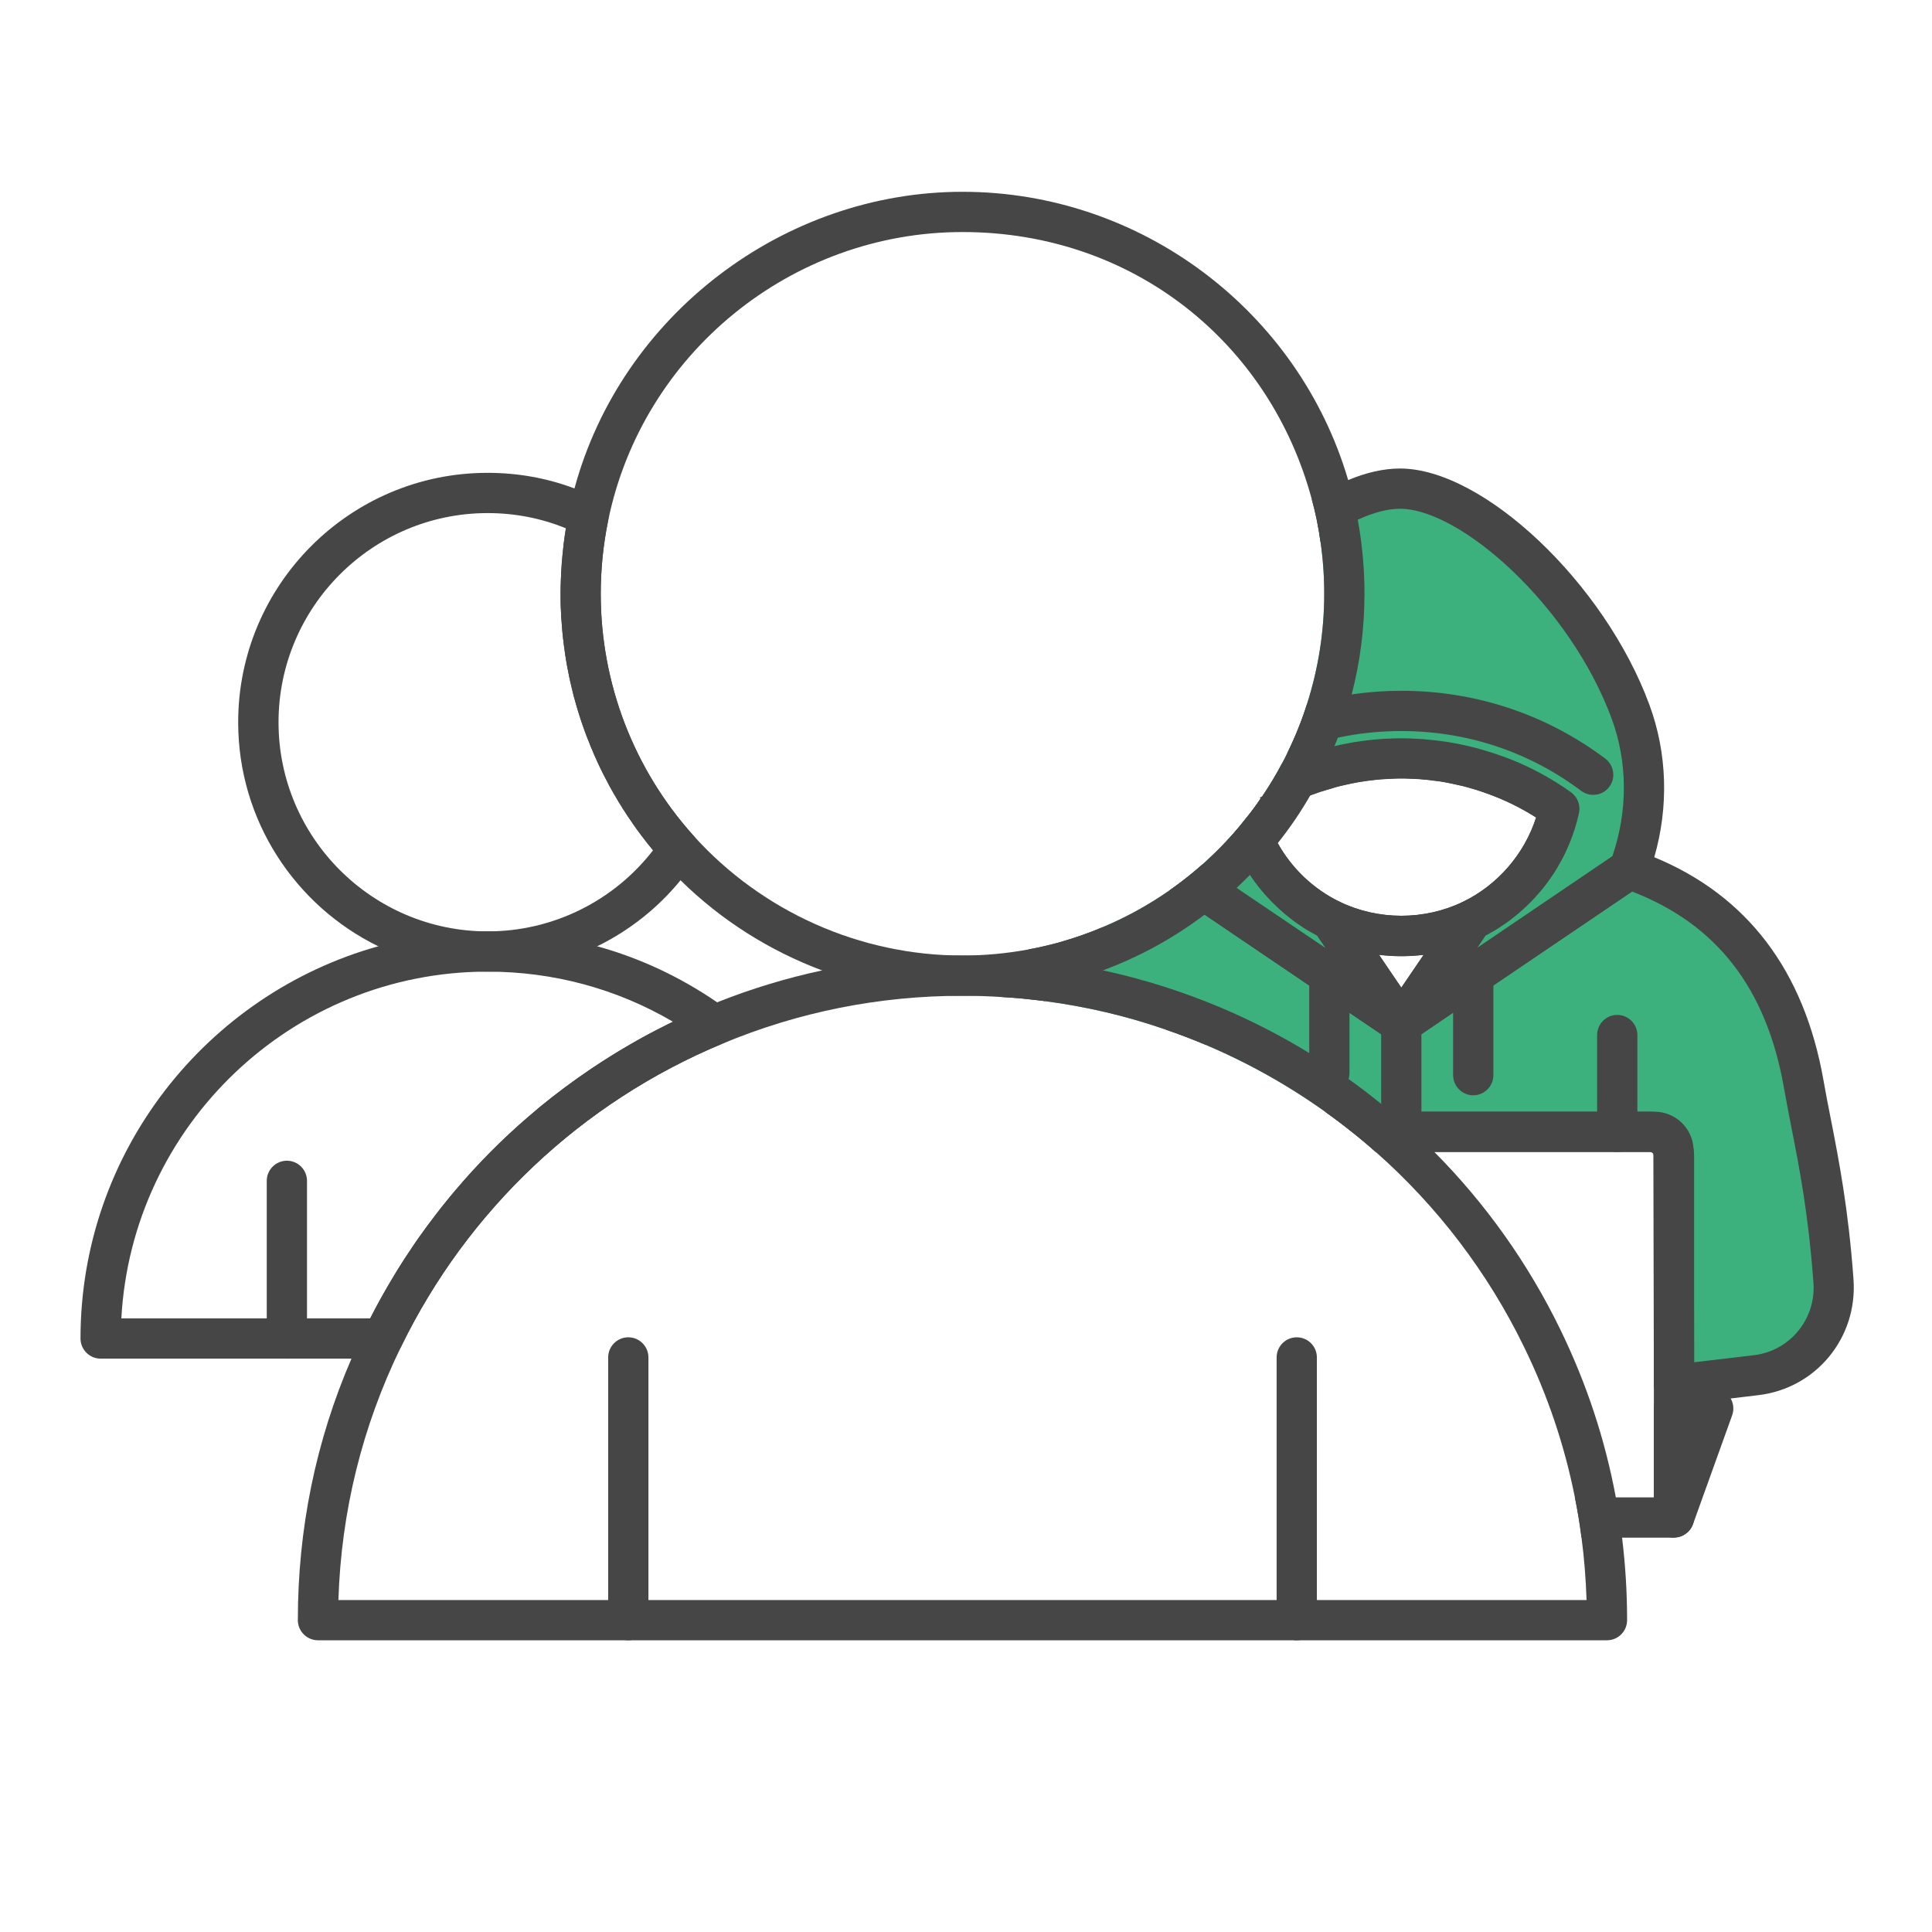
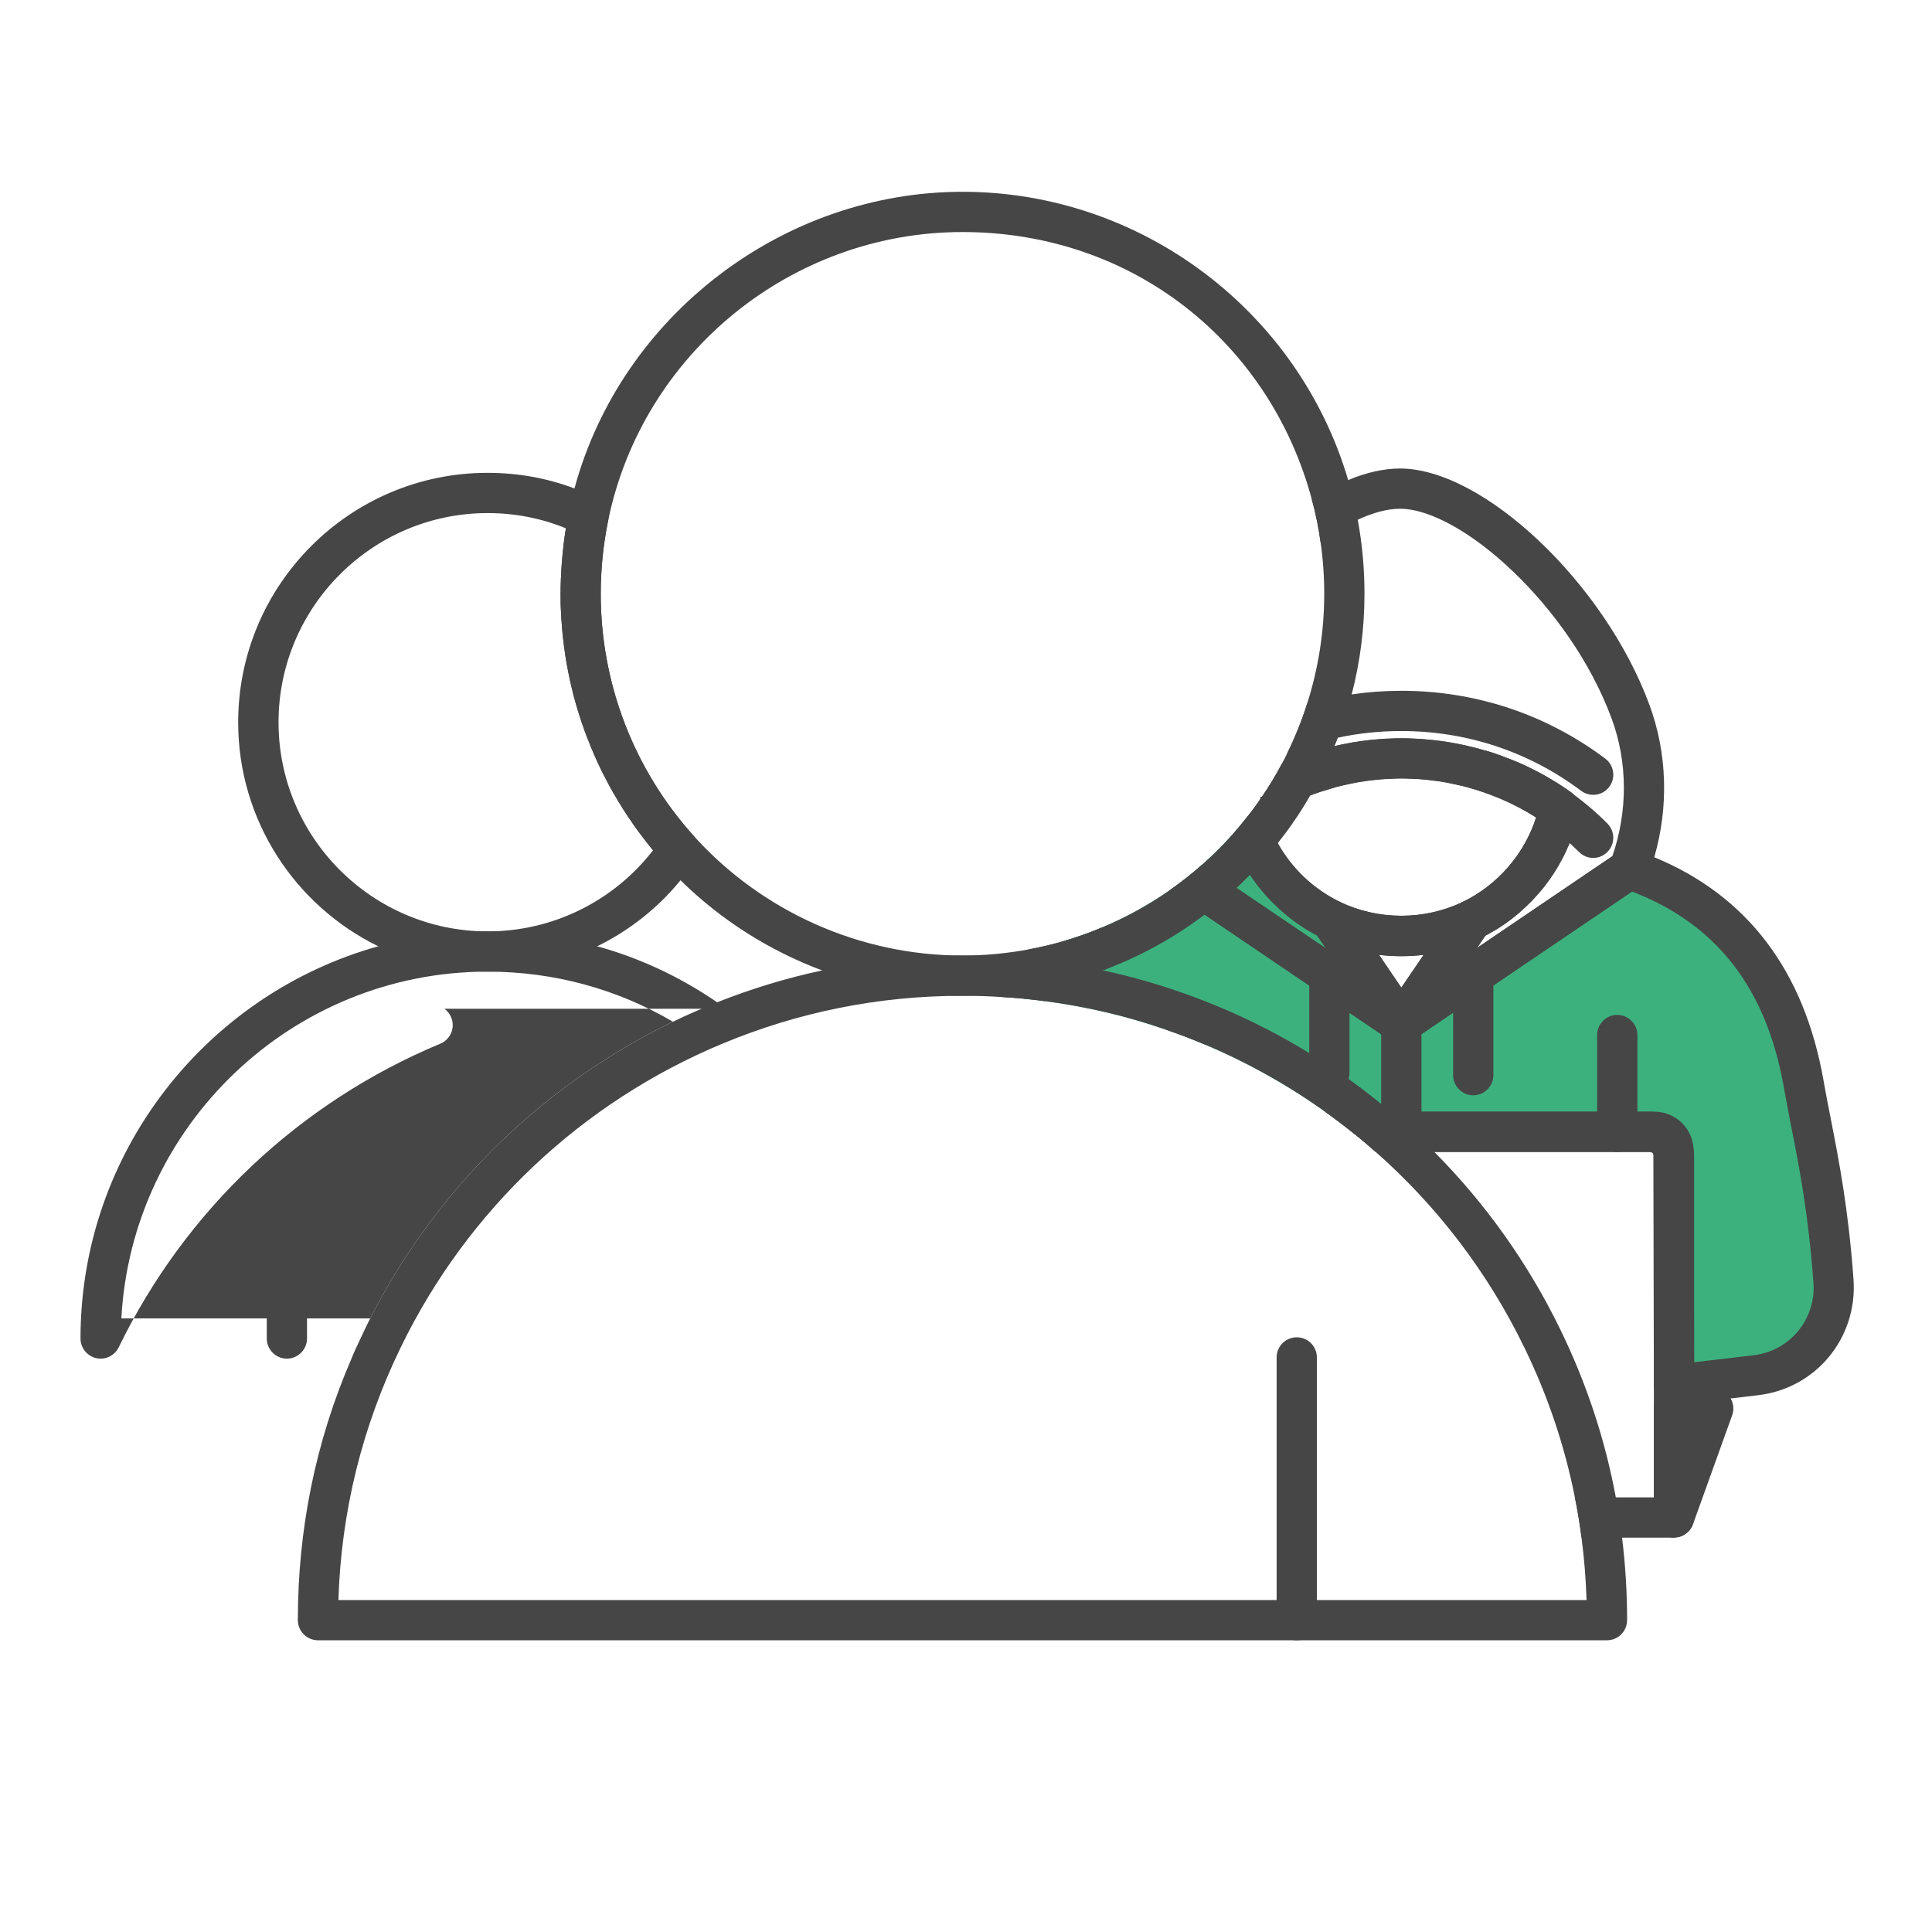
<svg xmlns="http://www.w3.org/2000/svg" id="Security_Networking" data-name="Security Networking" viewBox="0 0 192 192">
  <defs>
    <style>
      .cls-1 {
        fill: none;
      }

      .cls-1, .cls-2, .cls-3 {
        stroke-width: 0px;
      }

      .cls-2 {
        fill: #464646;
      }

      .cls-3 {
        fill: #3cb17e;
      }
    </style>
  </defs>
  <g>
    <path class="cls-2" d="m156.37,78.95c-.07-.08-.16-.15-.25-.22-1.68-1.2-3.5-2.22-5.38-3.02-.28-.12-.56-.23-.84-.34-.01,0-.01,0-.01,0-.01,0-.02,0-.03-.01l-.55-.2s-.04-.02-.06-.03c0,0-.03,0-.04,0-.42-.15-.85-.3-1.31-.44-.04,0-.07-.03-.11-.04-.01,0-.03-.01-.04-.01-.29-.09-.59-.18-.88-.26-.25-.06-.49-.13-.69-.17-.37-.09-.73-.18-1.06-.24-.25-.06-.51-.1-.74-.14-.21-.04-.42-.08-.64-.11-.39-.06-.77-.11-1.21-.16-.24-.03-.47-.05-.64-.06l-.41-.04c-.35-.03-.7-.05-1.03-.06-.79-.04-1.61-.04-2.35,0-.36,0-.72.03-1.07.06-.25.02-.5.04-.78.07-.24.03-.47.05-.73.09-.24.03-.47.06-.62.09-.2.02-.4.05-.53.08-.17.03-.34.06-.47.09-.34.06-.69.13-.98.2-.1.02-.2.04-.3.07-.25.05-.5.12-.75.18-.02,0-.13.03-.14.04l-1.79.54c-.86.28-1.71.61-2.54.99-.59,1.12-1.25,2.21-1.96,3.26-.07.04-.14.08-.22.13.03.03.05.06.06.09-.46.68-.94,1.34-1.47,1.98-.4.52-.83,1.03-1.27,1.53-.08.09-.16.18-.24.26.07.22.16.43.24.65h.01c.29.73.64,1.44,1.04,2.13.11.19.22.38.34.57.09.15.19.3.29.45h0c.03.07.08.14.12.2.48.7,1,1.36,1.57,1.98.17.19.34.37.52.55.22.22.45.44.68.65.31.29.63.56.96.82.19.15.37.29.56.43.21.16.43.31.65.45.15.11.31.21.47.31.22.14.45.27.68.39.15.09.3.18.45.25.16.09.33.18.5.26.92.44,1.87.81,2.84,1.09h.01c.91.26,1.85.45,2.8.57.18.02.35.04.53.05.22.02.44.04.66.05.34.02.68.03,1.03.03s.69-.01,1.03-.03c.23-.01.47-.03.7-.05.17-.01.33-.03.5-.05h0c.95-.12,1.88-.31,2.8-.57h.01c.96-.28,1.91-.65,2.83-1.09.17-.08.33-.17.5-.26.15-.07.3-.16.45-.25.23-.12.46-.25.68-.39.16-.1.32-.2.47-.31.22-.14.44-.29.65-.45.19-.14.38-.28.56-.43.34-.26.66-.53.97-.83.2-.18.4-.36.59-.56.04-.03.09-.08.13-.12.18-.19.37-.39.54-.59.28-.29.53-.6.78-.91.12-.16.24-.32.36-.48.13-.17.25-.33.36-.51.16-.22.31-.45.45-.68.12-.2.25-.41.36-.62.3-.51.56-1.03.79-1.57.07-.15.14-.31.21-.47.01-.04.03-.07.04-.11.37-.92.67-1.86.88-2.83.04-.16.06-.33.06-.49,0-.53-.21-1.04-.59-1.41Zm-23.23,10.67c-2.62-1.27-4.77-3.33-6.16-5.83-.46-.81-.83-1.67-1.12-2.56,1.39-.88,2.85-1.62,4.36-2.2.33-.12.66-.24.99-.35l1.66-.5c.28-.07.56-.14.9-.21.29-.07.58-.13.91-.19.11-.03.23-.04.41-.08.1-.02.19-.03.37-.05.19-.04.39-.06.62-.09.2-.03.4-.05.6-.07.22-.02.44-.05.64-.06.31-.02.61-.04.95-.05.66-.04,1.3-.04,2.01,0,.31,0,.61.03.84.04l.39.04c.21.01.4.03.61.06.35.04.69.09,1.03.13.17.03.34.06.57.1.18.03.37.07.59.12.3.06.6.13.95.21.18.04.36.09.55.14.25.07.5.14.75.22.05,0,.1.03.15.04.02,0,.03.02.05.02h.02c.09.03.17.06.26.09.09.03.17.06.25.09h.02c.08.02.17.05.25.09.08.02.16.05.24.08l.06.02.54.21s.02,0,.03.01c.23.09.46.18.72.29,1.22.52,2.39,1.14,3.51,1.85-1.16,3.63-3.81,6.71-7.27,8.39-3.83,1.85-8.42,1.85-12.25,0Z" />
    <path class="cls-2" d="m148.53,78.99c-.22,0-.45-.04-.67-.12-.38-.14-.76-.26-1.15-.39-1.05-.33-1.63-1.45-1.3-2.5.33-1.05,1.44-1.64,2.49-1.32.46.14.9.28,1.35.46,1.02.39,1.54,1.54,1.16,2.56-.3.81-1.06,1.31-1.88,1.31Z" />
    <path class="cls-2" d="m158.33,85.26c-.51,0-1.02-.2-1.41-.59-.97-.97-2.02-1.86-3.13-2.66-.9-.64-1.1-1.89-.46-2.79s1.89-1.1,2.79-.46c1.28.92,2.5,1.95,3.62,3.08.78.78.78,2.05,0,2.83-.39.39-.9.59-1.41.59Z" />
-     <path class="cls-2" d="m124.74,82.01c-.19.14-.38.28-.57.43-.56.42-1.1.87-1.62,1.34h-.01c-.34.31-.67.63-1,.95-.39.4-.89.59-1.4.59.75-.69,1.47-1.42,2.16-2.19.08-.08.16-.17.24-.26.44-.5.87-1.01,1.27-1.53.53-.64,1.01-1.3,1.47-1.98.54.89.3,2.04-.54,2.65Z" />
    <g>
      <path class="cls-3" d="m174.51,136.67l-6.15.72-2,.24-.04-23.27c0-1.03-.85-1.88-1.89-1.88h-30.09c-.86-.69-1.75-1.36-2.65-2-3.68-2.63-7.66-4.86-11.88-6.65-.04-.02-.08-.03-.12-.05-1.26-.53-2.53-1.01-3.81-1.45-3.91-1.36-7.93-2.3-12.04-2.84-.69-.09-1.39-.17-2.09-.24.13-.28.27-.56.41-.83.53-1.06,1.12-2.05,1.75-2.96.43-.64.89-1.24,1.37-1.81,1.48-.42,2.93-.92,4.33-1.52,2.31-.97,4.52-2.19,6.58-3.62.58-.41,1.16-.83,1.71-1.27l3.46,2.34,9.1,6.16,1.65,1.12h0s2,1.36,2,1.36l.67.46h.01l2.82,1.91,1.65,1.12,1.66-1.13,2.83-1.92.67-.45,1.99-1.35,1.65-1.12,13.84-9.36c.63.22,1.26.45,1.87.71,7.59,3.17,13.48,9.28,15.48,20.63.92,5.27,2.29,10.48,2.96,19.58v.07c.33,4.65-3.06,8.75-7.7,9.3Z" />
      <path class="cls-2" d="m109.61,92.13c-1.3,1.07-2.47,2.28-3.5,3.66-.51.67-.98,1.38-1.42,2.13-.3.5-.58,1.03-.85,1.57-.69-.09-1.39-.17-2.09-.24-.71-.07-1.42-.12-2.13-.16.05-.12.1-.23.16-.35.56-1.24,1.18-2.41,1.88-3.51.18-.3.37-.59.57-.88,1.03-.19,2.05-.43,3.05-.7,1.48-.42,2.93-.92,4.33-1.52Z" />
      <path class="cls-2" d="m174.74,138.65l-2.76.33-3.62.42-1.76.21c-.08,0-.16.02-.24.02-.48,0-.96-.18-1.32-.51-.1-.09-.2-.19-.29-.3-.25-.34-.39-.76-.39-1.19l-.05-22.94v-.21h-27.59c-.77-.69-1.57-1.36-2.38-2-.86-.69-1.75-1.36-2.65-2h32.74c2.07,0,3.78,1.64,3.87,3.69,0,0,.01.01,0,.02.01.06.01.11.01.17l.05,21.02,5.92-.7c3.58-.42,6.19-3.57,5.94-7.17-.5-6.88-1.41-11.52-2.22-15.61-.25-1.31-.5-2.57-.72-3.83-1.74-9.86-6.68-16.23-15.09-19.47l-13.77,9.32h0s-4,2.71-4,2.71l-3.15,2.14-.86.58c-.05.03-.11.07-.17.1-.03.02-.06.04-.09.05-.03.02-.06.03-.09.04-.08.03-.15.06-.23.09-.05,0-.1.03-.15.03-.02,0-.05,0-.07,0h-.01c-.11.03-.22.04-.34.04s-.24,0-.35-.04c-.01.01-.02,0-.03,0h-.01s-.06,0-.09-.02c-.09-.02-.18-.05-.27-.09-.01,0-.02,0-.04-.02-.01,0-.02,0-.03,0-.11-.05-.22-.11-.32-.18l-.85-.57-3.16-2.14-3.12-2.11s-.08-.06-.11-.08l-.77-.52-10.39-7.04h-.01l-3.52-2.38c.58-.41,1.16-.83,1.71-1.27.55-.43,1.07-.87,1.59-1.33l3.41,2.31,8.84,5.98,1.49,1.01s.08.05.11.08c.02.02.03.03.05.04l2.83,1.91,3.04,2.05,3.06-2.07,2.82-1.9c.05-.04.11-.08.16-.11l1.47-.99.02-.02h0s.01,0,.01,0l13.44-9.11.54-.36c.52-.34,1.15-.44,1.74-.24.01,0,.03,0,.04,0,.63.22,1.24.45,1.84.7,9.25,3.82,14.9,11.28,16.82,22.19.21,1.23.46,2.47.71,3.75.82,4.2,1.76,8.97,2.27,16.03.41,5.8-3.74,10.82-9.46,11.49Z" />
    </g>
    <g>
      <path class="cls-3" d="m138.14,100.06l1.12,1.65-1.65-1.12-2.82-1.91-.68-.46-2-1.35h0s-1.65-1.13-1.65-1.13l-9.1-6.16-3.46-2.34c.55-.43,1.07-.87,1.59-1.33.22-.19.43-.38.64-.59t.01,0c.75-.69,1.47-1.42,2.16-2.19.08-.08.16-.17.24-.26.44-.5.87-1.01,1.27-1.53.1.37.22.74.36,1.1.37,1.05.86,2.05,1.44,2.99,1.25,2.01,2.93,3.72,4.92,5.01.56.36,1.14.69,1.74.98l1.96,2.89h.01l1.38,2.04.6.89,1.92,2.82Z" />
-       <path class="cls-3" d="m162.52,84.48c-.16.58-.34,1.15-.55,1.72-.02.06-.05.12-.07.18l-13.84,9.36-1.65,1.12-1.99,1.35-.67.45-2.83,1.92-1.66,1.13,1.13-1.65,1.93-2.84.59-.87,1.38-2.04h.01l1.96-2.89c.61-.29,1.19-.62,1.75-.99,2.9-1.88,5.16-4.68,6.35-7.99.25-.66.45-1.35.6-2.05v-.03c-.54-.38-1.09-.75-1.66-1.08-.94-.58-1.91-1.09-2.92-1.53-.15-.08-.3-.15-.45-.21-.25-.11-.51-.21-.77-.31-.01,0-.02-.01-.03-.01-.19-.08-.4-.15-.59-.23-.41-.16-.81-.29-1.22-.41-.05,0-.09-.03-.14-.04-.28-.09-.56-.17-.85-.25-.21-.06-.42-.11-.64-.16-.1-.02-.2-.05-.3-.07-.23-.06-.46-.11-.69-.16-.22-.04-.44-.09-.66-.12-.2-.04-.4-.07-.59-.1-.37-.06-.73-.11-1.1-.15-.23-.03-.45-.05-.68-.07-.11,0-.23,0-.33-.03-.33-.02-.66-.04-.99-.05-.36-.02-.72-.02-1.09-.02s-.72,0-1.09.02c-.33,0-.66.03-.99.05-.24.02-.47.04-.71.07-.22.02-.44.05-.66.08-.22.03-.45.06-.67.09-.15.02-.29.04-.44.07-.15.03-.29.05-.43.08-.32.06-.64.13-.95.2-.35.07-.69.16-1.04.25-.14.04-.29.08-.43.12-.09.02-.18.05-.26.08-.13.03-.26.07-.38.11-.21.07-.42.13-.64.21-1.8.6-3.52,1.39-5.13,2.35.71-1.05,1.37-2.14,1.96-3.26.18-.33.35-.66.51-1,.78-1.59,1.45-3.23,1.98-4.92,1.12-3.5,1.71-7.19,1.71-10.95,0-1.72-.12-3.45-.37-5.16-.09-.68-.21-1.35-.34-2.02-.01-.05-.02-.09-.03-.14,1.23-.83,2.46-1.51,3.64-2.02,1.65-.72,3.22-1.11,4.63-1.11,6.89,0,18.44,10.02,22.91,22.18,1.63,4.42,1.75,9.23.48,13.74Z" />
      <path class="cls-2" d="m156.37,78.95c-.07-.08-.16-.15-.25-.22-1.68-1.2-3.5-2.22-5.38-3.02-.28-.12-.56-.23-.84-.34-.01,0-.01,0-.01,0-.01,0-.02,0-.03-.01l-.61-.23s-.03,0-.04,0c-.21-.08-.42-.16-.63-.23-.23-.08-.45-.14-.68-.21-.04,0-.07-.03-.11-.04-.01,0-.03-.01-.04-.01-.29-.09-.59-.18-.88-.26-.25-.06-.49-.13-.69-.17-.37-.09-.73-.18-1.06-.24-.25-.06-.51-.1-.74-.14-.21-.04-.42-.08-.64-.11-.39-.06-.77-.11-1.21-.16-.24-.03-.47-.05-.64-.06l-.41-.04c-.35-.03-.7-.05-1.03-.06-.79-.04-1.61-.04-2.35,0-.36,0-.72.03-1.07.06-.25.02-.5.04-.78.07-.24.03-.47.05-.73.09-.24.03-.47.06-.62.09-.2.02-.4.05-.53.08-.17.03-.34.06-.47.09-.34.06-.69.13-.98.2-.1.02-.2.04-.3.07-.25.05-.5.12-.75.18-.02,0-.13.03-.14.04l-1.79.54c-.86.28-1.71.61-2.54.99-.59,1.12-1.25,2.21-1.96,3.26-.07.04-.14.08-.22.13.03.03.05.06.06.09-.46.68-.94,1.34-1.47,1.98-.4.52-.83,1.03-1.27,1.53-.08.09-.16.18-.24.26.07.22.16.43.24.65h.01c.29.73.64,1.44,1.04,2.13.11.19.22.38.34.57.09.15.19.3.29.45.04.07.09.14.13.2-.04-.06-.09-.13-.12-.2.44-.45.88-.92,1.3-1.4.03-.03.06-.07.08-.1.48-.53.94-1.08,1.37-1.64-.46-.81-.83-1.67-1.12-2.56,1.39-.88,2.85-1.62,4.36-2.2.33-.12.66-.24.99-.35l1.66-.5c.28-.07.56-.14.9-.21.29-.07.58-.13.91-.19.11-.03.23-.04.41-.08.1-.02.19-.03.37-.05.19-.04.39-.06.62-.09.2-.03.4-.05.6-.07.22-.02.44-.05.64-.06.31-.02.61-.04.95-.05.66-.04,1.3-.04,2.01,0,.31,0,.61.03.84.04l.39.04c.21.01.4.03.61.06.35.04.69.09,1.03.13.17.03.34.06.57.1.18.03.37.07.59.12.3.06.6.13.95.21.18.04.36.09.55.14.25.07.5.14.75.22.05,0,.1.03.15.04.01,0,.03,0,.05.02h.02c.09.03.17.06.26.09.09.02.18.05.27.09.08.02.17.05.25.09.08.02.16.05.24.08l.06.02.54.21s.02,0,.03.01c.23.09.46.18.72.29,1.22.52,2.39,1.14,3.51,1.85-1.16,3.63-3.81,6.71-7.27,8.39.81-.4,1.79-.2,2.38.49.09.1.17.21.24.32.36.66.33,1.47-.1,2.11l-.28.42c.15-.07.3-.16.45-.25.23-.12.46-.25.68-.39.16-.1.32-.2.47-.31.22-.14.44-.29.65-.45.19-.14.38-.28.56-.43.34-.26.66-.53.97-.83.2-.18.4-.36.59-.56.04-.03.09-.08.13-.12.18-.19.37-.39.54-.59.28-.29.53-.6.78-.91.12-.16.25-.32.36-.48.13-.17.25-.33.36-.51.16-.22.31-.45.45-.68.12-.2.25-.41.36-.62.3-.51.56-1.03.79-1.57.08-.16.15-.32.2-.48.03-.03.04-.07.05-.1.37-.92.67-1.86.88-2.83.04-.16.06-.33.06-.49,0-.53-.21-1.04-.59-1.41Zm-9.57,15.24l.82-1.22-.83,1.22h.01Zm-20.94-12.96c1.39-.88,2.85-1.62,4.36-2.2.33-.12.66-.24.99-.35l1.66-.5c.28-.07.56-.14.9-.21.29-.07.58-.13.91-.19.11-.03.23-.04.41-.08.1-.02.19-.03.37-.05.19-.04.39-.06.62-.09.2-.03.4-.05.6-.07.22-.02.44-.05.64-.06.31-.02.61-.04.95-.05.66-.04,1.3-.04,2.01,0,.31,0,.61.03.84.04l.39.04c.21.01.4.03.61.06.35.04.69.09,1.03.13.17.03.34.06.57.1.18.03.37.07.59.12.3.06.6.13.95.21.18.04.36.09.55.14.25.07.5.14.75.22.05,0,.1.03.15.04.01,0,.03,0,.05.02h.02c.09.03.17.06.26.09.09.02.18.05.27.09.08.02.17.05.25.09.08.02.16.05.24.08l.06.02.54.21s.02,0,.03.01c.23.09.46.18.72.29,1.22.52,2.39,1.14,3.51,1.85-1.16,3.63-3.81,6.71-7.27,8.39-.32.15-.59.38-.78.67l-3.12,4.58h0s-2.23,3.28-2.23,3.28l-2.22-3.27-3.12-4.59c-.2-.29-.47-.52-.78-.67-2.62-1.27-4.77-3.33-6.16-5.83-.46-.81-.83-1.67-1.12-2.56Zm38.06-11.18c-4.44-12.07-16.49-23.49-24.79-23.49-1.62,0-3.37.4-5.15,1.15-1.19.49-2.41,1.13-3.62,1.9.19.68.36,1.38.5,2.08.01.05.02.09.03.14.13.67.25,1.34.34,2.02,1.26-.91,2.51-1.66,3.7-2.2,1.53-.71,2.96-1.09,4.2-1.09,6.01,0,16.9,9.63,21.04,20.87,1.59,4.32,1.61,9.15.07,13.65l-13.44,9.11h-.01s0,0,0,0h.01l.82-1.22h.01c.15-.08.3-.17.45-.26.23-.12.46-.25.68-.39.16-.1.32-.2.47-.31.22-.14.44-.29.65-.45.19-.14.38-.28.56-.43.34-.26.66-.53.97-.83.2-.18.4-.36.59-.56.04-.03.09-.08.13-.12.18-.19.37-.39.54-.59.28-.29.53-.6.78-.91.12-.16.25-.32.36-.48.13-.17.25-.33.36-.51.16-.22.31-.45.45-.68.12-.2.25-.41.36-.62.3-.51.56-1.03.79-1.57.08-.16.15-.32.2-.48.03-.03.04-.07.05-.1.37-.92.67-1.86.88-2.83.04-.16.06-.33.06-.49,0-.53-.21-1.04-.59-1.41-.07-.08-.16-.15-.25-.22-1.68-1.2-3.5-2.22-5.38-3.02-.28-.12-.56-.23-.84-.34-.01,0-.01,0-.01,0-.01,0-.02,0-.03-.01l-.61-.23s-.03,0-.04,0c-.21-.08-.42-.16-.63-.23-.23-.08-.45-.14-.68-.21-.04,0-.07-.03-.11-.04-.01,0-.03-.01-.04-.01-.29-.09-.59-.18-.88-.26-.25-.06-.49-.13-.69-.17-.37-.09-.73-.18-1.06-.24-.25-.06-.51-.1-.74-.14-.21-.04-.42-.08-.64-.11-.39-.06-.77-.11-1.21-.16-.24-.03-.47-.05-.64-.06l-.41-.04c-.35-.03-.7-.05-1.03-.06-.79-.04-1.61-.04-2.35,0-.36,0-.72.03-1.07.06-.25.02-.5.04-.78.07-.24.03-.47.05-.73.09-.24.03-.47.06-.62.09-.2.02-.4.05-.53.08-.17.03-.34.06-.47.09-.34.06-.69.13-.98.2-.1.02-.2.04-.3.07-.25.05-.5.12-.75.18-.02,0-.13.03-.14.04l-1.79.54c-.86.28-1.71.61-2.54.99-.59,1.12-1.25,2.21-1.96,3.26-.05.08-.1.15-.16.22-.46.68-.94,1.34-1.47,1.98-.4.52-.83,1.03-1.27,1.53-.08.09-.16.18-.24.26.07.22.16.43.24.65h.01c.29.73.64,1.44,1.04,2.13.11.19.22.38.34.57.09.15.19.3.29.45.04.07.09.14.13.2.48.7,1,1.36,1.57,1.98.17.19.34.37.52.55.22.22.45.44.68.65.31.29.63.56.96.82.19.15.37.29.56.43.21.16.43.31.65.45.15.11.31.21.47.31.22.14.45.27.68.39.15.09.3.18.45.25l.85,1.24-8.84-5.98-3.41-2.31c-.52.46-1.04.9-1.59,1.33-.55.44-1.13.86-1.71,1.27l3.52,2.38h.01l10.39,7.04.77.52s.07.05.11.08l3.12,2.11,3.16,2.14.85.57c.08.05.15.1.24.14.04.02.08.04.13.07h.02s0,.01.02.01.02,0,.03,0c.1.04.2.07.3.08,0,0,.01,0,.02,0,.01.01.03.01.04,0,.11.03.23.04.34.04.08,0,.17,0,.25-.02.03,0,.06,0,.09-.01.03,0,.05-.01.08-.02.1,0,.2-.04.3-.08.03,0,.05-.03.08-.04.03,0,.06-.02.09-.04.07-.03.13-.07.19-.11.03,0,.05-.03.07-.04l.86-.58,3.15-2.14,4-2.7h0s13.77-9.33,13.77-9.33l.84-.57c.33-.23.6-.56.74-.94.02-.03.03-.06.04-.09.01-.04.03-.07.04-.11.21-.56.39-1.13.55-1.7,1.45-5.02,1.29-10.34-.48-15.14Z" />
    </g>
    <path class="cls-2" d="m139.26,103.71h0c-.66,0-1.28-.33-1.65-.88l-7-10.29c-.51-.75-.45-1.75.14-2.43.59-.69,1.57-.89,2.39-.49,3.83,1.85,8.42,1.85,12.25,0,.82-.39,1.79-.19,2.39.49.59.69.65,1.68.14,2.43l-7,10.29c-.37.55-.99.88-1.65.88Zm-2.22-8.83l2.22,3.27,2.23-3.27c-1.46.18-2.98.18-4.45,0Z" />
    <path class="cls-2" d="m159.93,78.19c-.39.53-.99.8-1.6.8-.42,0-.84-.13-1.2-.4-5.19-3.89-11.36-5.94-17.87-5.94-2.15,0-4.26.22-6.31.66-1.73.37-3.41.9-5.04,1.57.78-1.59,1.45-3.23,1.98-4.92,1.45-.42,2.93-.74,4.44-.95,1.62-.24,3.26-.36,4.93-.36,7.38,0,14.39,2.33,20.27,6.74.88.67,1.06,1.92.4,2.8Z" />
    <path class="cls-2" d="m132.11,108.63c-1.1,0-2-.9-2-2v-9.75c0-1.1.9-2,2-2s2,.9,2,2v9.75c0,1.1-.9,2-2,2Z" />
    <path class="cls-2" d="m146.41,108.85c-1.1,0-2-.9-2-2v-9.98c0-1.1.9-2,2-2s2,.9,2,2v9.98c0,1.1-.9,2-2,2Z" />
    <path class="cls-2" d="m119.81,102.86v.97s-.08-.03-.12-.05c-1.26-.53-2.53-1.01-3.81-1.45.23-.85,1-1.47,1.93-1.47,1.1,0,2,.89,2,2Z" />
    <path class="cls-2" d="m160.72,114.48c-1.1,0-2-.9-2-2v-9.62c0-1.1.9-2,2-2s2,.9,2,2v9.62c0,1.1-.9,2-2,2Z" />
    <path class="cls-2" d="m139.26,114.48c-1.1,0-2-.9-2-2v-10.77c0-1.1.9-2,2-2s2,.9,2,2v10.77c0,1.1-.9,2-2,2Z" />
    <path class="cls-2" d="m168.36,114.88v35.93c0,.2-.03.4-.09.58l-.03.09c-.09.25-.22.47-.39.66-.05.05-.09.09-.14.14-.08.07-.16.13-.25.19-.14.1-.29.18-.46.23-.09.03-.17.06-.26.07-.05.01-.1.02-.15.02-.08.02-.15.02-.23.02h-9.19c-.17-1.34-.39-2.68-.66-4h7.85v-33.93c0-.07-.02-.13-.05-.19-.07-.12-.2-.21-.35-.21h-27.24c-.77-.69-1.57-1.36-2.38-2-.86-.69-1.75-1.36-2.65-2h32.27c2.19,0,4,1.6,4.34,3.69,0,0,.01.01,0,.02.04.22.06.45.06.69Z" />
    <path class="cls-2" d="m166.36,152.81c-.11,0-.23,0-.34-.03-.96-.17-1.66-1-1.66-1.97v-10.8c0-1.1.89-1.99,1.99-2l3.89-.03c.67,0,1.27.31,1.65.84.38.53.47,1.22.25,1.83l-3.89,10.82c-.29.8-1.05,1.32-1.88,1.32Z" />
  </g>
  <g>
    <path class="cls-2" d="m134.93,51.65c-.04-.21-.08-.41-.12-.61-.09-.46-.2-.92-.31-1.37-.15-.66-.33-1.32-.52-1.96-4.94-16.79-20.55-28.65-38.33-28.65s-33.89,12.26-38.56,29.48c-.18.65-.34,1.3-.48,1.96-.03.14-.06.28-.09.42-.11.52-.2,1.05-.29,1.58,0,.02,0,.03,0,.05-.08.52-.16,1.03-.22,1.55-.04.36-.08.71-.11,1.07-.03.26-.05.52-.07.78-.04.54-.07,1.09-.09,1.63-.02.48-.03.95-.03,1.43,0,.58,0,1.17.04,1.75,0,.34.03.68.06,1.02.02.31.04.62.07.92.05.5.1,1,.17,1.5.08.62.17,1.24.28,1.85.07.39.15.78.23,1.17,0,.02.01.04.01.06.06.28.12.56.19.83,0,.02,0,.04.01.05.08.36.17.72.26,1.08.02.05.03.11.05.16.12.45.25.9.39,1.35.19.62.39,1.23.61,1.83.14.4.3.81.47,1.21.1.29.22.57.35.85.08.21.16.41.26.61.14.33.29.66.45.98.14.31.3.62.46.93.05.11.11.22.17.32.2.41.43.82.66,1.22.06.12.12.23.2.34.22.4.46.79.71,1.18.04.09.09.17.15.24.26.42.53.83.82,1.23.04.07.09.14.13.2.28.4.56.79.86,1.18.36.48.74.96,1.13,1.43.34.42.7.83,1.06,1.23.09.1.18.2.27.3.46.5.93.98,1.41,1.45,4.03,3.97,8.84,7,14.07,8.96,4.42,1.65,9.15,2.52,13.95,2.52,1.38,0,2.76-.07,4.13-.22.8-.08,1.59-.18,2.38-.32.85-.14,1.69-.3,2.53-.5,1.67-.39,3.32-.88,4.92-1.49,3.61-1.34,7.01-3.2,10.1-5.54h.01c.56-.42,1.11-.85,1.64-1.31.53-.44,1.04-.89,1.54-1.36.45-.42.89-.85,1.32-1.29h0c.44-.45.88-.92,1.3-1.4.03-.03.06-.07.08-.1.48-.53.94-1.08,1.37-1.64,1.21-1.51,2.29-3.1,3.24-4.76.5-.84.95-1.69,1.37-2.56.37-.77.72-1.55,1.03-2.34.13-.27.23-.54.33-.82.55-1.4,1.01-2.84,1.38-4.3.84-3.24,1.27-6.6,1.27-10,0-2.46-.22-4.94-.67-7.36Zm-9.49,27.49c-.05.08-.1.15-.16.22-.46.68-.94,1.34-1.47,1.98-.4.52-.83,1.03-1.27,1.53-.08.09-.16.18-.24.26-.69.77-1.41,1.5-2.16,2.19t-.01,0c-.21.21-.42.4-.64.59-.52.46-1.04.9-1.59,1.33-.55.44-1.13.86-1.71,1.27-2.06,1.43-4.27,2.65-6.58,3.62-1.4.6-2.85,1.1-4.33,1.52-1,.27-2.02.51-3.05.7-2.15.4-4.36.61-6.58.61-10.16,0-19.91-4.34-26.73-11.91-5.94-6.6-9.22-15.14-9.22-24.04,0-2.45.25-4.9.74-7.29,3.42-16.61,18.22-28.66,35.21-28.66s30.53,11.03,34.71,26.55c.19.68.36,1.38.5,2.08.01.05.02.09.03.14.13.67.25,1.34.34,2.02.25,1.71.37,3.44.37,5.16,0,3.76-.59,7.45-1.71,10.95-.53,1.69-1.2,3.33-1.98,4.92-.16.34-.33.67-.51,1-.59,1.12-1.25,2.21-1.96,3.26Zm-1.51,7.34c-.12-.19-.23-.38-.34-.57-.4-.69-.75-1.4-1.04-2.13h-.01c-.08-.22-.17-.43-.24-.65-.69.77-1.41,1.5-2.16,2.19t-.01,0c-.21.21-.42.4-.64.59-.52.46-1.04.9-1.59,1.33-.55.44-1.13.86-1.71,1.27-2.06,1.43-4.27,2.65-6.58,3.62-1.4.6-2.85,1.1-4.33,1.52-1,.27-2.02.51-3.05.7-2.15.4-4.36.61-6.58.61-10.16,0-19.91-4.34-26.73-11.91.61.68.68,1.69.18,2.45-.46.69-.95,1.35-1.47,1.98,4.03,3.97,8.84,7,14.07,8.96,4.42,1.65,9.15,2.52,13.95,2.52,1.38,0,2.76-.07,4.13-.22.8-.08,1.59-.18,2.38-.32.85-.14,1.69-.3,2.53-.5.44-.75.91-1.46,1.42-2.13,1.17.18,2.34.39,3.5.64,3.61-1.34,7.01-3.2,10.1-5.54h.01c.56-.42,1.11-.85,1.64-1.31.53-.44,1.04-.89,1.54-1.36.45-.42.89-.85,1.32-1.29-.1-.15-.2-.3-.29-.45Z" />
    <path class="cls-2" d="m125.44,79.14c-.05.08-.1.15-.16.22-.01-.03-.03-.06-.06-.09.08-.05.15-.09.22-.13Z" />
    <path class="cls-1" d="m125.28,79.36c-.46.68-.94,1.34-1.47,1.98-.4.52-.83,1.03-1.27,1.53-.08.09-.16.18-.24.26-.69.77-1.41,1.5-2.16,2.19t-.01,0c-.21.21-.42.4-.64.59-.52.46-1.04.9-1.59,1.33-.55.44-1.13.86-1.71,1.27-2.06,1.43-4.27,2.65-6.58,3.62-1.4.6-2.85,1.1-4.33,1.52-1,.27-2.02.51-3.05.7-2.15.4-4.36.61-6.58.61-10.16,0-19.91-4.34-26.73-11.91-5.94-6.6-9.22-15.14-9.22-24.04,0-2.45.25-4.9.74-7.29,3.42-16.61,18.22-28.66,35.21-28.66s30.53,11.03,34.71,26.55c.19.68.36,1.38.5,2.08.01.05.02.09.03.14.13.67.25,1.34.34,2.02.25,1.71.37,3.44.37,5.16,0,3.76-.59,7.45-1.71,10.95-.53,1.69-1.2,3.33-1.98,4.92-.16.34-.33.67-.51,1-.59,1.12-1.25,2.21-1.96,3.26" />
    <path class="cls-2" d="m155.07,132.14c-3.2-6.59-7.45-12.55-12.53-17.66h-3.27c-1.11,0-2-.9-2-2v-2.77c-1.06-.86-2.14-1.69-3.25-2.48-1.27-.9-2.57-1.77-3.91-2.58-2.82-1.73-5.79-3.25-8.87-4.55-3.77-1.58-7.66-2.81-11.63-3.67h-.01c-.13-.03-.25-.05-.38-.08-.3-.07-.61-.13-.92-.18-.24-.05-.49-.1-.73-.14-.48-.08-.97-.16-1.46-.24-.51.67-.98,1.38-1.42,2.13-.84.2-1.68.36-2.53.5-.79.14-1.58.24-2.38.32-1.37.15-2.75.22-4.13.22,1.33,0,2.65.04,3.97.13.71.04,1.42.09,2.13.16.7.07,1.4.15,2.09.24,4.11.54,8.13,1.48,12.04,2.84,1.28.44,2.55.92,3.81,1.45.04.02.08.03.12.05,4.22,1.79,8.2,4.02,11.88,6.65.9.64,1.79,1.31,2.65,2,.81.64,1.61,1.31,2.38,2,6.11,5.39,11.14,11.97,14.76,19.42,2.33,4.78,4.01,9.77,5.03,14.91h4.07c-1.07-5.76-2.91-11.33-5.51-16.67Zm-55.29-33.4c-1.37.15-2.75.22-4.13.22,1.33,0,2.65.04,3.97.13.71.04,1.42.09,2.13.16.13-.28.27-.56.41-.83-.79.14-1.58.24-2.38.32Zm61.42,54.07c-.16-1.34-.37-2.68-.62-4-1.07-5.76-2.91-11.33-5.51-16.67-3.2-6.59-7.45-12.55-12.53-17.66-.45-.46-.91-.91-1.38-1.35-.23-.22-.46-.44-.69-.65-.74-.69-1.5-1.36-2.27-2-.31-.26-.62-.52-.93-.77-1.06-.86-2.14-1.69-3.25-2.48-1.27-.9-2.57-1.77-3.91-2.58-2.82-1.73-5.79-3.25-8.87-4.55-3.77-1.58-7.66-2.81-11.63-3.67h-.01c-.13-.03-.25-.05-.38-.08-.3-.07-.61-.13-.92-.18-.24-.05-.49-.1-.73-.14-.48-.08-.97-.16-1.46-.24-.73-.13-1.46-.23-2.2-.33-.75-.09-1.5-.17-2.25-.23-1.99-.18-3.99-.27-6.01-.27-4.73,0-9.4.49-13.95,1.48-3.55.76-7.04,1.82-10.43,3.17-.34.13-.68.27-1.02.41-.4.17-.8.34-1.2.52-.73.31-1.45.65-2.17,1-.42.2-.83.41-1.24.62-.39.19-.78.4-1.16.6-.4.21-.79.43-1.18.65-1.17.66-2.32,1.35-3.45,2.08-.37.24-.74.48-1.11.73-1.76,1.19-3.46,2.45-5.09,3.79-.38.32-.76.64-1.13.96-2.63,2.26-5.08,4.73-7.32,7.39-.32.38-.64.76-.95,1.15-.31.38-.62.77-.92,1.17-.61.79-1.2,1.59-1.78,2.41-.28.41-.56.81-.83,1.23-.3.44-.59.88-.87,1.33-.25.4-.5.79-.74,1.2-.82,1.36-1.6,2.75-2.32,4.17-.18.37-.37.74-.55,1.12-.14.29-.28.59-.41.88-.32.66-.63,1.33-.9,2-3.55,8.2-5.33,16.93-5.33,25.99,0,1.1.9,2,2,2h128.1c1.11,0,2-.9,2-2,0-2.77-.17-5.5-.5-8.2Zm-127.57,6.2c.28-8.8,2.36-17.23,6.2-25.12,6.62-13.63,17.98-24.35,31.96-30.17,7.57-3.16,15.6-4.76,23.86-4.76,1.33,0,2.65.04,3.97.13.71.04,1.42.09,2.13.16.7.07,1.4.15,2.09.24,4.11.54,8.13,1.48,12.04,2.84,1.28.44,2.55.92,3.81,1.45.04.02.08.03.12.05,4.22,1.79,8.2,4.02,11.88,6.65.9.64,1.79,1.31,2.65,2,.81.64,1.61,1.31,2.38,2,6.11,5.39,11.14,11.97,14.76,19.42,2.33,4.78,4.01,9.77,5.03,14.91.27,1.32.49,2.66.66,4,.27,2.04.43,4.11.5,6.2H33.63Zm66.15-60.27c-1.37.15-2.75.22-4.13.22,1.33,0,2.65.04,3.97.13.71.04,1.42.09,2.13.16.13-.28.27-.56.41-.83-.79.14-1.58.24-2.38.32Z" />
    <path class="cls-1" d="m130.87,159.01v-24.11c0-1.1-.9-2-2-2s-2,.9-2,2v24.11h-62.43v-24.11c0-1.1-.9-2-2-2s-2,.9-2,2v24.11h-26.81c.28-8.8,2.36-17.23,6.2-25.12,6.62-13.63,17.98-24.35,31.96-30.17,7.57-3.16,15.6-4.76,23.86-4.76,1.33,0,2.65.04,3.97.13.71.04,1.42.09,2.13.16.7.07,1.4.15,2.09.24,4.11.54,8.13,1.48,12.04,2.84,1.28.44,2.55.92,3.81,1.45.04.02.08.03.12.05,4.22,1.79,8.2,4.02,11.88,6.65.9.64,1.79,1.31,2.65,2,.81.64,1.61,1.31,2.38,2,6.11,5.39,11.14,11.97,14.76,19.42,2.33,4.78,4.01,9.77,5.03,14.91.27,1.32.49,2.66.66,4,.27,2.04.43,4.11.5,6.2h-26.8Z" />
    <g>
-       <path class="cls-2" d="m64.44,134.9v26.11c0,1.1-.9,2-2,2s-2-.9-2-2v-26.11c0-1.1.89-2,2-2s2,.9,2,2Z" />
      <path class="cls-2" d="m130.87,134.9v26.11c0,1.1-.9,2-2,2s-2-.9-2-2v-26.11c0-1.1.89-2,2-2s2,.9,2,2Z" />
    </g>
  </g>
  <g>
    <path class="cls-2" d="m68.92,83.05c-5.94-6.6-9.22-15.14-9.22-24.04,0-2.45.25-4.9.74-7.29.18-.89-.25-1.79-1.07-2.19-.75-.37-1.51-.7-2.28-.99-2.74-1.03-5.63-1.55-8.64-1.55-13.66,0-24.78,11.12-24.78,24.79,0,9.77,5.68,18.23,13.92,22.26,1.02.51,2.08.94,3.17,1.29,2.42.8,5.01,1.23,7.69,1.23s5.25-.42,7.71-1.23c1.09-.35,2.16-.79,3.19-1.29,3.17-1.55,6-3.77,8.28-6.56.52-.63,1.01-1.29,1.47-1.98.5-.76.43-1.77-.18-2.45Zm-20.47-32.06c2.72,0,5.33.51,7.78,1.51,0,.02,0,.03,0,.05-.08.52-.16,1.03-.22,1.55-.04.36-.08.71-.11,1.07-.03.26-.05.52-.07.78-.04.54-.07,1.09-.09,1.63-.02.48-.03.95-.03,1.43,0,.58,0,1.17.04,1.75,0,.34.03.68.06,1.02.02.31.04.62.07.92.05.5.1,1,.17,1.5.08.62.17,1.24.28,1.85.07.39.15.78.23,1.17,0,.02.01.04.01.06.06.28.12.56.19.83,0,.02,0,.04.01.05.08.36.17.72.26,1.08.02.05.03.11.05.16.12.45.25.9.39,1.35.19.62.39,1.23.61,1.83.15.41.3.81.47,1.21.1.29.22.57.35.85.08.21.16.41.26.61.14.33.29.66.45.98.14.31.3.62.46.93.05.11.11.22.17.32.2.41.43.82.66,1.22.06.12.12.23.2.34.22.4.46.79.71,1.18.04.09.09.17.15.24.26.42.53.83.82,1.23.04.07.09.14.13.2.28.4.56.79.86,1.18.36.48.74.96,1.13,1.43-3.93,5.07-9.97,8.06-16.44,8.06-11.45,0-20.78-9.32-20.78-20.78s9.33-20.79,20.78-20.79Z" />
-     <path class="cls-2" d="m72.2,100.25c-.31-.22-.62-.44-.93-.64-3.68-2.53-7.69-4.4-11.92-5.57-1.09-.31-2.2-.57-3.32-.77-2.48-.47-5.01-.71-7.58-.71s-5.12.24-7.57.71c-1.11.21-2.2.47-3.28.77h-.01c-17.04,4.76-29.59,20.43-29.59,38.98,0,1.1.9,2,2,2h28.03c.77,0,1.47-.44,1.8-1.13,6.62-13.63,17.98-24.35,31.96-30.17.67-.28,1.14-.9,1.22-1.62.08-.72-.23-1.42-.81-1.85Zm-27,18.11c-.32.38-.64.76-.95,1.15-.31.38-.62.77-.92,1.17-.61.79-1.2,1.59-1.78,2.41-.28.41-.56.81-.83,1.23-.3.44-.59.88-.87,1.33-.25.4-.5.79-.74,1.2-.82,1.36-1.6,2.75-2.32,4.17H12.06c1.04-19.18,16.97-34.46,36.39-34.46,6.56,0,12.86,1.71,18.43,4.98-.42.2-.83.41-1.24.62-.39.19-.78.4-1.16.6-.4.21-.79.43-1.18.65-1.17.66-2.32,1.35-3.45,2.08-.37.24-.74.48-1.11.73-1.76,1.19-3.46,2.45-5.09,3.79-.38.32-.76.64-1.13.96-2.63,2.26-5.08,4.73-7.32,7.39Z" />
+     <path class="cls-2" d="m72.2,100.25c-.31-.22-.62-.44-.93-.64-3.68-2.53-7.69-4.4-11.92-5.57-1.09-.31-2.2-.57-3.32-.77-2.48-.47-5.01-.71-7.58-.71s-5.12.24-7.57.71c-1.11.21-2.2.47-3.28.77h-.01c-17.04,4.76-29.59,20.43-29.59,38.98,0,1.1.9,2,2,2c.77,0,1.47-.44,1.8-1.13,6.62-13.63,17.98-24.35,31.96-30.17.67-.28,1.14-.9,1.22-1.62.08-.72-.23-1.42-.81-1.85Zm-27,18.11c-.32.38-.64.76-.95,1.15-.31.38-.62.77-.92,1.17-.61.79-1.2,1.59-1.78,2.41-.28.41-.56.81-.83,1.23-.3.44-.59.88-.87,1.33-.25.4-.5.79-.74,1.2-.82,1.36-1.6,2.75-2.32,4.17H12.06c1.04-19.18,16.97-34.46,36.39-34.46,6.56,0,12.86,1.71,18.43,4.98-.42.2-.83.41-1.24.62-.39.19-.78.4-1.16.6-.4.21-.79.43-1.18.65-1.17.66-2.32,1.35-3.45,2.08-.37.24-.74.48-1.11.73-1.76,1.19-3.46,2.45-5.09,3.79-.38.32-.76.64-1.13.96-2.63,2.26-5.08,4.73-7.32,7.39Z" />
    <path class="cls-2" d="m28.51,135.02c-1.1,0-2-.9-2-2v-15.67c0-1.1.9-2,2-2s2,.9,2,2v15.67c0,1.1-.9,2-2,2Z" />
  </g>
</svg>